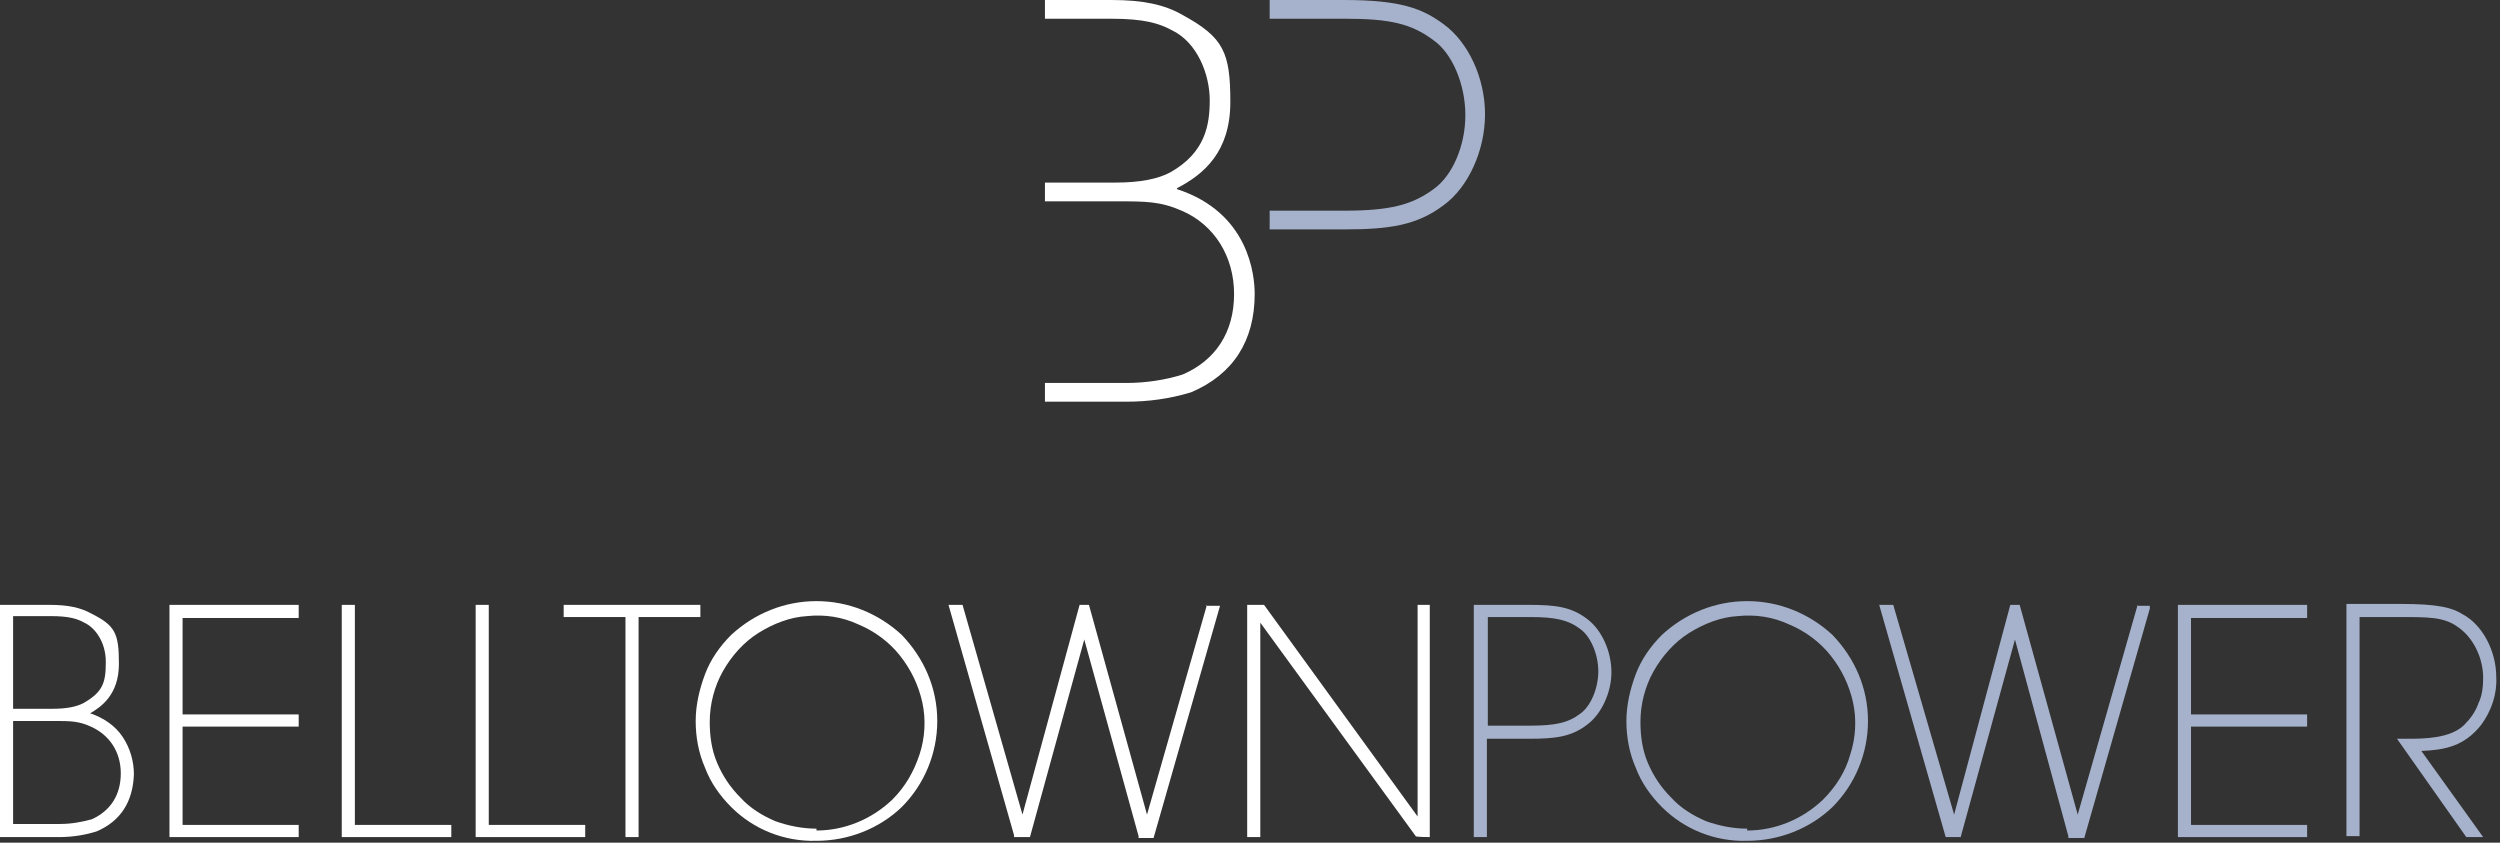
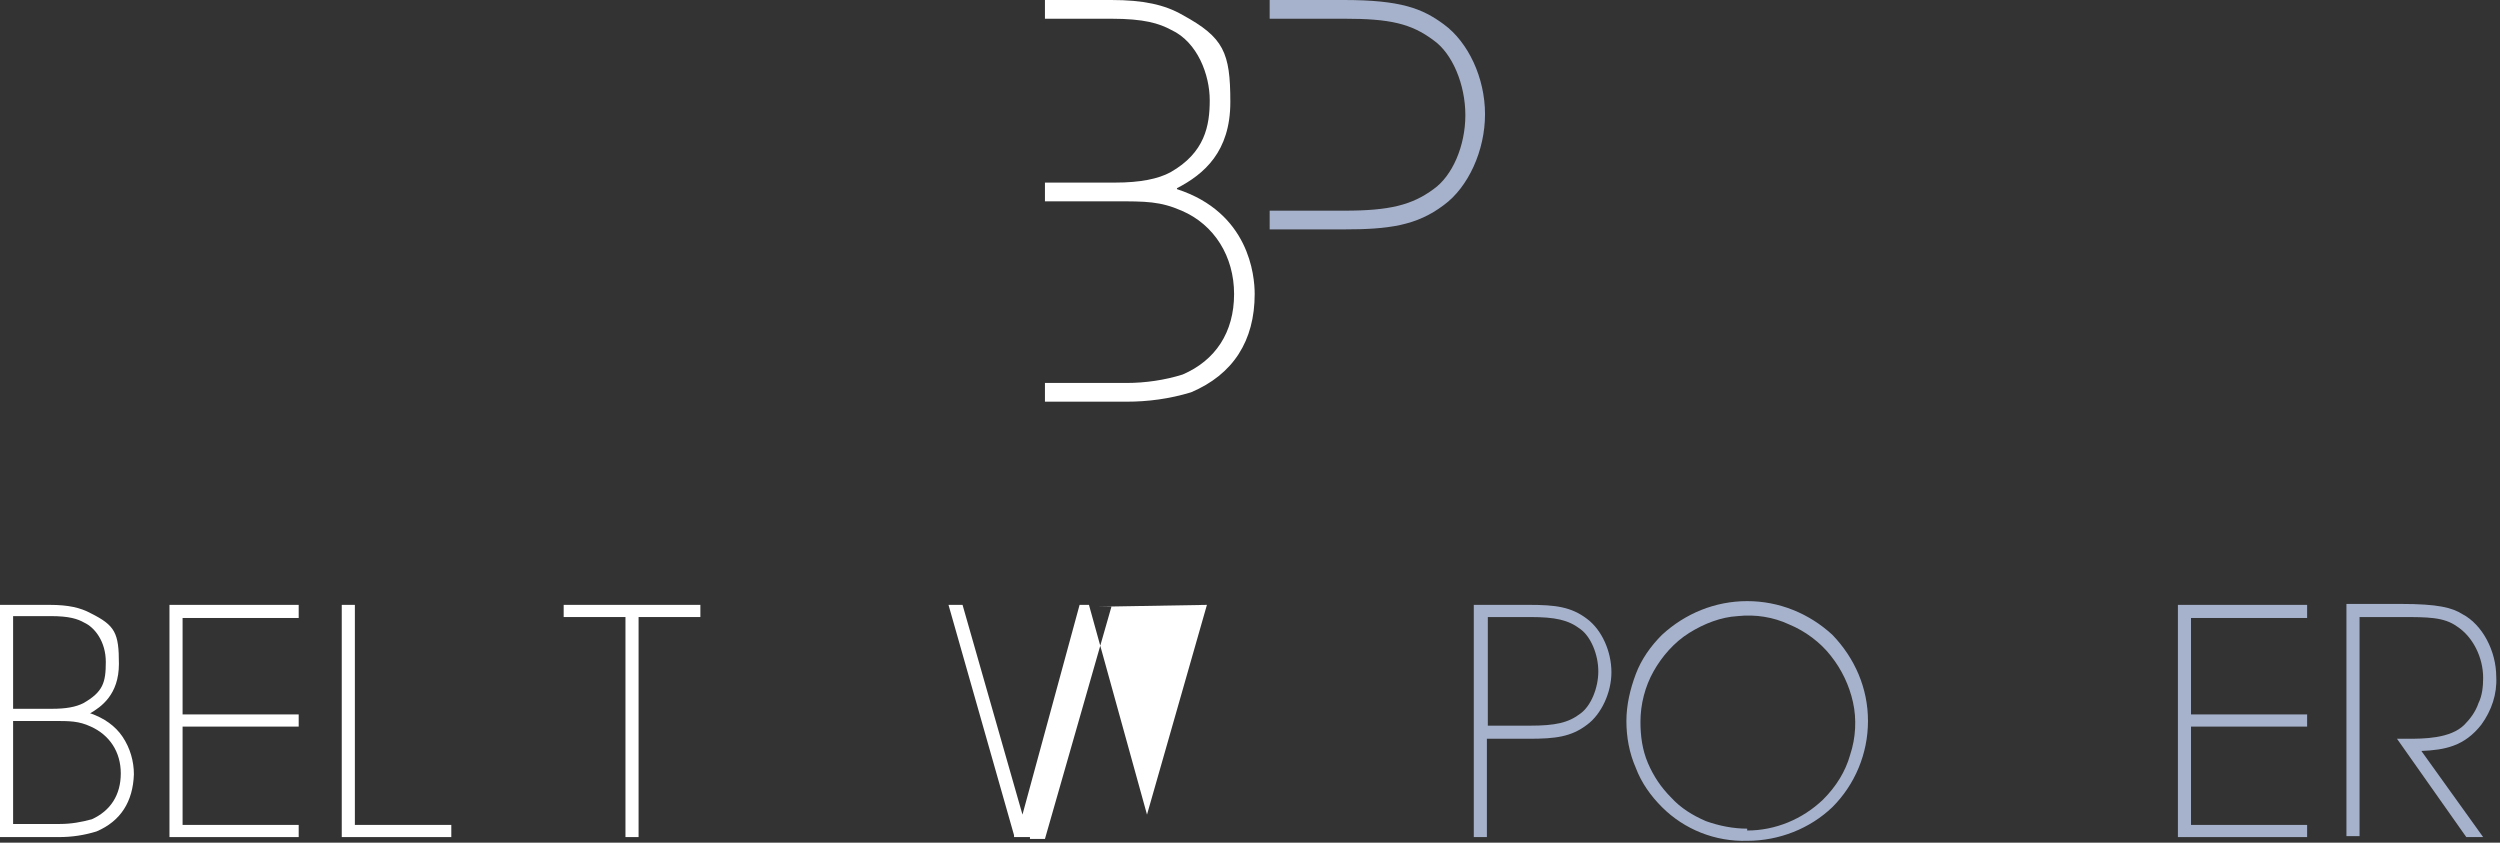
<svg xmlns="http://www.w3.org/2000/svg" id="Layer_1" version="1.1" viewBox="0 0 267 90">
  <rect x="0" y="0" width="267" height="90" fill="#333333" stroke="none" />
  <defs>
    <style>
      .st0 {
        fill: #a6b2cc;
      }

      .st1 {
        fill: #fff;
      }
    </style>
  </defs>
  <path class="st1" d="M5.6,75.7H1.4v-9.9h4c2,0,2.9.3,3.6.7,1.1.5,2.3,2,2.3,4.2s-.3,3.2-2.4,4.4c-.8.4-1.8.6-3.4.6ZM6.3,88H1.4v-11h4.2c1.9,0,2.8,0,4.1.6,2,.9,3.2,2.7,3.2,5s-1.1,4-3.1,4.9c-1.1.3-2.2.5-3.4.5ZM9.6,76.2c1.2-.7,3.1-2,3.1-5.3s-.4-4.1-3-5.4c-1.1-.6-2.4-.9-4.4-.9H0v24.8h6.3c1.4,0,2.7-.2,4-.6,2.6-1.1,3.9-3.2,4-6.1,0-1.4-.4-2.8-1.2-4-.8-1.2-2-2-3.4-2.5Z" />
  <path class="st1" d="M31.9,65.9v-1.3h-13.8v24.8h13.8v-1.3h-12.4v-10.5h12.4v-1.3h-12.4v-10.3h12.4Z" />
  <path class="st1" d="M37.9,88v-23.4h-1.4v24.8h11.7v-1.3h-10.3Z" />
-   <path class="st1" d="M52.2,88v-23.4h-1.4v24.8h11.7v-1.3h-10.3Z" />
  <path class="st1" d="M60.2,64.6v1.3h6.6v23.5h1.4v-23.5h6.6v-1.3h-14.7Z" />
-   <path class="st1" d="M87.2,88.5c-1.5,0-3-.3-4.4-.8-1.4-.6-2.7-1.4-3.7-2.5-1.1-1.1-1.9-2.3-2.5-3.7-.6-1.4-.8-2.9-.8-4.4h0c0-1.9.5-3.8,1.4-5.4.9-1.6,2.2-3.1,3.8-4.1,1.6-1,3.4-1.7,5.2-1.8,1.9-.2,3.8.1,5.5.9,1.7.7,3.3,1.9,4.4,3.3,1.2,1.5,2,3.2,2.4,5,.4,1.8.3,3.8-.3,5.6s-1.5,3.4-2.9,4.8c-2.2,2.1-5.1,3.3-8.1,3.3ZM96.3,67.8c-2.5-2.3-5.7-3.6-9.1-3.6-3.4,0-6.6,1.3-9.1,3.6-1.2,1.2-2.2,2.6-2.8,4.2-.6,1.6-1,3.3-1,5h0c0,1.7.3,3.4,1,5,.6,1.6,1.6,3,2.8,4.2,2.4,2.4,5.7,3.7,9.1,3.6,3.4,0,6.7-1.3,9.1-3.6,2.4-2.4,3.8-5.7,3.8-9.2s-1.4-6.7-3.8-9.2Z" />
-   <path class="st1" d="M128.9,64.6l-6.4,22.4-6.2-22.4h-1l-6.1,22.4-6.4-22.4h-1.5l7,24.6v.2h1.7l5.8-21.1,5.8,21v.2h1.6l7.1-24.8h-1.5Z" />
-   <path class="st1" d="M151.4,64.6v22.6l-16.4-22.6h-1.8v24.8h1.4v-22.9l16.6,22.8h0c0,.1,1.5.1,1.5.1v-24.8h-1.4Z" />
+   <path class="st1" d="M128.9,64.6l-6.4,22.4-6.2-22.4h-1l-6.1,22.4-6.4-22.4h-1.5l7,24.6v.2h1.7v.2h1.6l7.1-24.8h-1.5Z" />
  <path class="st0" d="M163.4,77.5h-4.5v-11.6h4.5c2.7,0,4.1.3,5.4,1.3,1.1.8,1.9,2.7,1.9,4.5s-.8,3.7-1.9,4.5c-1.3,1-2.7,1.3-5.4,1.3ZM169.5,66.1c-1.7-1.3-3.4-1.5-6.2-1.5h-5.9v24.8h1.4v-10.5h4.5c2.8,0,4.5-.2,6.2-1.5,1.5-1.1,2.6-3.4,2.6-5.6s-1-4.5-2.6-5.7Z" />
  <path class="st0" d="M186.6,88.5c-1.5,0-3-.3-4.4-.8-1.4-.6-2.7-1.4-3.7-2.5-1.1-1.1-1.9-2.3-2.5-3.7-.6-1.4-.8-2.9-.8-4.4h0c0-1.9.5-3.8,1.4-5.4.9-1.6,2.2-3.1,3.8-4.1,1.6-1,3.4-1.7,5.2-1.8,1.9-.2,3.8.1,5.5.9,1.7.7,3.3,1.9,4.4,3.3,1.2,1.5,2,3.2,2.4,5,.4,1.8.3,3.8-.3,5.6-.5,1.8-1.5,3.4-2.9,4.8-2.2,2.1-5.1,3.3-8.1,3.3ZM195.7,67.8c-2.5-2.3-5.7-3.6-9.1-3.6-3.4,0-6.6,1.3-9.1,3.6-1.2,1.2-2.2,2.6-2.8,4.2-.6,1.6-1,3.3-1,5h0c0,1.7.3,3.4,1,5,.6,1.6,1.6,3,2.8,4.2,2.4,2.4,5.7,3.7,9.1,3.6,3.4,0,6.7-1.3,9.1-3.6,2.4-2.4,3.8-5.7,3.8-9.2s-1.4-6.7-3.8-9.2Z" />
-   <path class="st0" d="M228.3,64.6l-6.4,22.4-6.2-22.4h-1l-6,22.4-6.5-22.4h-1.5l7.1,24.8h1.6l5.8-21.1,5.7,21v.2h1.7l7-24.5v-.3c.1,0-1.4,0-1.4,0Z" />
  <path class="st0" d="M246.4,65.9v-1.3h-13.8v24.8h13.8v-1.3h-12.4v-10.5h12.4v-1.3h-12.4v-10.3h12.4Z" />
  <path class="st0" d="M265,77.4c1.1-1.5,1.7-3.3,1.6-5.1,0-2.8-1.5-5.6-3.6-6.7-1.1-.7-2.6-1.1-6.6-1.1h-5.8v24.8h1.4v-23.4h4.4c2.9,0,4.6,0,6,1,1.7,1.1,2.8,3.3,2.8,5.5,0,.9-.1,1.9-.5,2.7-.3.9-.9,1.7-1.5,2.3-1.5,1.5-4.4,1.5-6.1,1.5h-1.1l7.4,10.5h1.8l-6.6-9.2c2.5-.1,4.6-.5,6.4-2.8Z" />
  <path class="st1" d="M125.7,20.1c2.9-1.5,5.7-3.9,5.7-9.2s-.7-6.9-5.1-9.3c-1.9-1.1-4.2-1.6-7.6-1.6h-7.1v2h7.1c3.5,0,5.1.5,6.4,1.2,2.8,1.3,4.1,4.8,4.1,7.5s-.5,5.6-4.2,7.7c-1.3.7-3.2,1.1-5.9,1.1h-7.5v2h7.5c3.3,0,4.8,0,7.1,1,3.5,1.5,5.6,4.9,5.6,8.9,0,4.1-2,7.1-5.5,8.6-1.9.6-4,.9-6,.9h-8.7v2h8.7c2.3,0,4.6-.3,6.9-1,4.5-1.9,6.8-5.5,6.8-10.5,0-2-.6-8.7-8.3-11.2Z" />
  <path class="st0" d="M154.2,2.6C151.9.9,149.6,0,143.5,0h-7.9v2h8c4.8,0,7.1.5,9.5,2.3,2,1.4,3.4,4.7,3.4,8s-1.4,6.5-3.4,7.9c-2.3,1.7-4.7,2.3-9.5,2.3h-8v2h7.9c4.8,0,7.8-.4,10.7-2.6,2.6-1.9,4.4-5.8,4.4-9.7s-1.8-7.7-4.4-9.6Z" />
</svg>